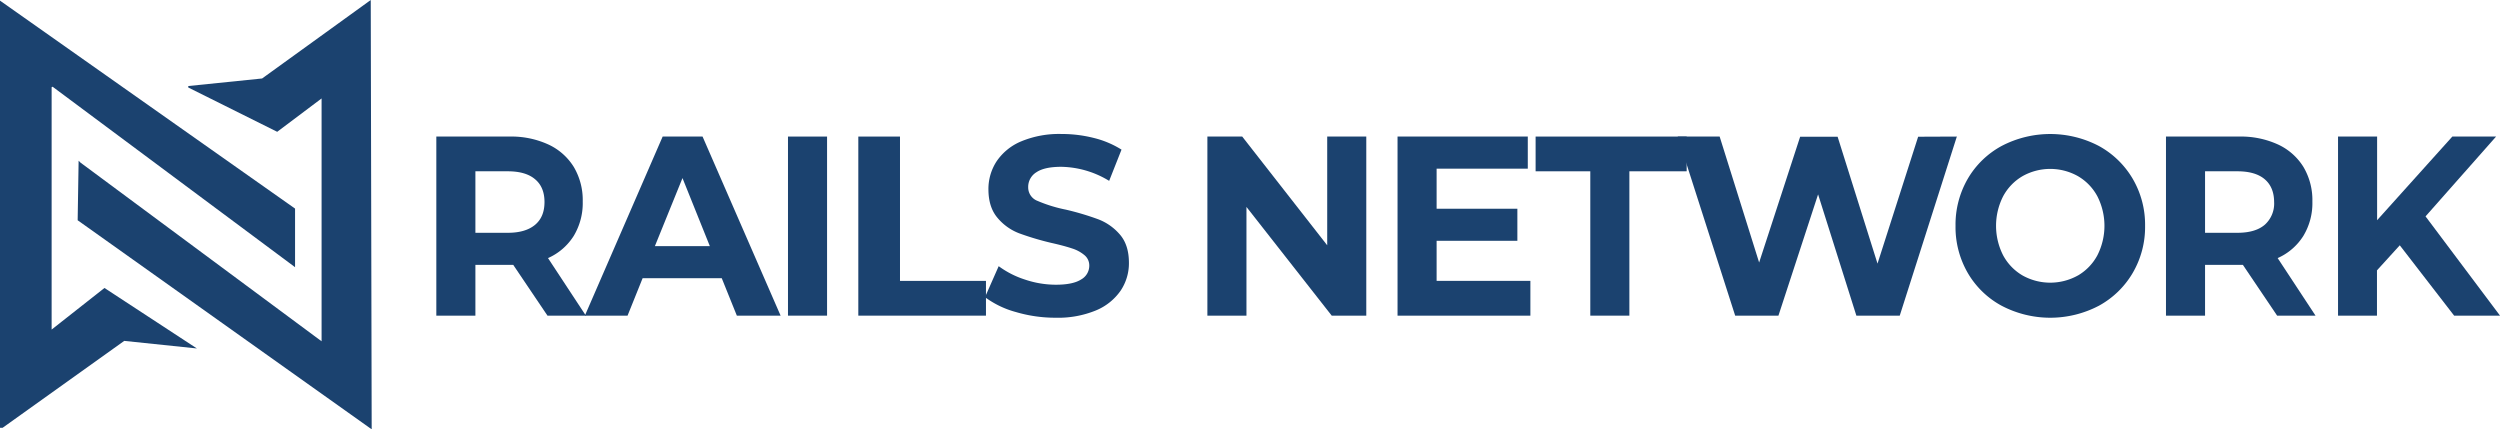
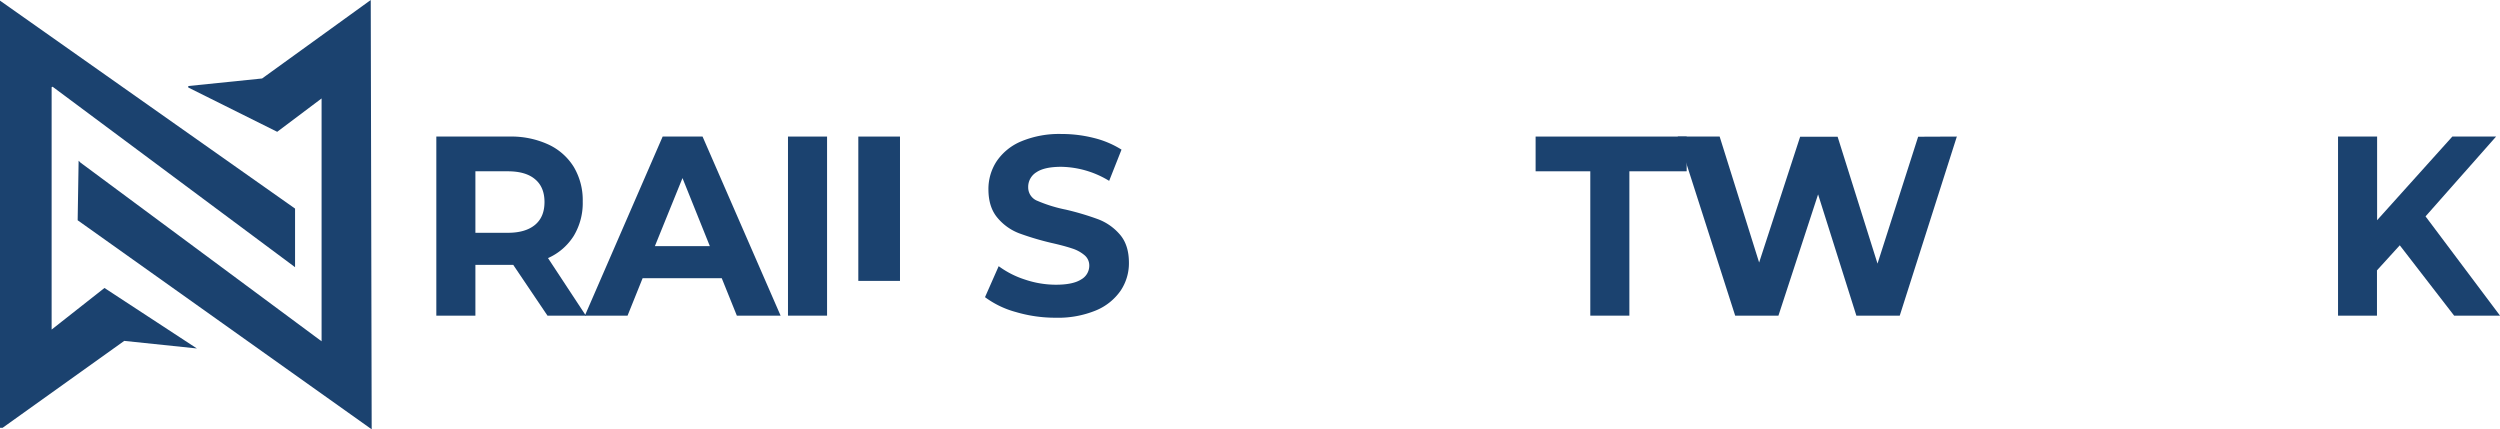
<svg xmlns="http://www.w3.org/2000/svg" viewBox="0 0 914.23 156.96">
  <defs>
    <style>.cls-1,.cls-2{fill:#1b426f;}.cls-1{fill-rule:evenodd;}</style>
  </defs>
  <g id="Layer_2" data-name="Layer 2">
    <g id="Layer_1-2" data-name="Layer 1">
      <path class="cls-1" d="M0,.23,107.9,76.28V97.71l-88.67-66-.35.18v88.63L38.2,105.31,72,127.43l-26.57-2.77L.94,156.45H0Z" />
      <path class="cls-1" d="M135.58,0q.16,78.47.34,157L28.4,80.55q.18-10.89.35-21.78l.69.7,88.16,65.34V36L101.37,48.2,68.85,32v-.54l27-2.76Z" />
      <path class="cls-2" d="M200.21,115.43,187.68,96.85H173.85v18.58H159.56V49.94h26.73a32.46,32.46,0,0,1,14.24,2.9,21.55,21.55,0,0,1,9.31,8.23A23.79,23.79,0,0,1,213.1,73.7a23.24,23.24,0,0,1-3.3,12.58,21.27,21.27,0,0,1-9.4,8.1l13.85,21.05Zm-4.54-49.88c-2.27-1.94-5.6-2.91-10-2.91H173.85V85.13h11.86c4.36,0,7.69-1,10-2.95s3.41-4.73,3.41-8.3S198,67.48,195.67,65.55Z" />
      <path class="cls-2" d="M263.94,101.74H235l-5.51,13.69H213.88l28.45-65.49h14.59l28.54,65.49h-16ZM259.58,90l-10-24.88L239.49,90Z" />
      <path class="cls-2" d="M288.16,49.94h14.29v65.49H288.16Z" />
-       <path class="cls-2" d="M313.88,49.94h15.24v52.78h31.44v12.71H313.88Z" />
+       <path class="cls-2" d="M313.88,49.94h15.24v52.78h31.44H313.88Z" />
      <path class="cls-2" d="M371.47,114.1a33.57,33.57,0,0,1-11.26-5.43l5-11.33a33.48,33.48,0,0,0,9.68,4.92,35.47,35.47,0,0,0,11.22,1.86q6.24,0,9.23-1.91a5.76,5.76,0,0,0,3-5.06,4.88,4.88,0,0,0-1.77-3.85A13.23,13.23,0,0,0,392,90.84q-2.76-.93-7.47-2a102.4,102.4,0,0,1-11.85-3.53,19.28,19.28,0,0,1-7.92-5.67q-3.3-3.9-3.3-10.4a18.46,18.46,0,0,1,3-10.26,20.22,20.22,0,0,1,9-7.29A36,36,0,0,1,388.17,49,47.65,47.65,0,0,1,400,50.45a34.36,34.36,0,0,1,10.13,4.27l-4.52,11.42A34.64,34.64,0,0,0,388.08,61q-6.15,0-9.09,2A6.28,6.28,0,0,0,376,68.46a5.27,5.27,0,0,0,3.4,5,52.21,52.21,0,0,0,10.36,3.2,100.46,100.46,0,0,1,11.85,3.53,19.61,19.61,0,0,1,7.92,5.57q3.3,3.81,3.31,10.31a18,18,0,0,1-3,10.17,20.52,20.52,0,0,1-9.09,7.29A36.33,36.33,0,0,1,386,116.19,50.75,50.75,0,0,1,371.47,114.1Z" />
-       <path class="cls-2" d="M499.64,49.94v65.49H487L455.82,75.67v39.76H441.53V49.94h12.74L485.35,89.7V49.94Z" />
-       <path class="cls-2" d="M559.65,102.72v12.71H511.07V49.94H558.7V61.67H525.36V76.33h29.53V88.06H525.36v14.66Z" />
      <path class="cls-2" d="M581.56,62.64h-20V49.94H616.8v12.7H595.85v52.79H581.56Z" />
      <path class="cls-2" d="M715.6,49.94l-20.88,65.49H678.86l-14-44.35-14.5,44.35H634.54l-21-65.49h15.32L643.3,96l15-46H672l14.59,46.4,14.86-46.4Z" />
-       <path class="cls-2" d="M732,111.82a31.78,31.78,0,0,1-12.4-12,33.47,33.47,0,0,1-4.48-17.23,33.46,33.46,0,0,1,4.48-17.22,31.88,31.88,0,0,1,12.4-12,38.35,38.35,0,0,1,35.52,0,32.33,32.33,0,0,1,12.39,12,33.2,33.2,0,0,1,4.53,17.22,33.21,33.21,0,0,1-4.53,17.23,32.23,32.23,0,0,1-12.39,12,38.27,38.27,0,0,1-35.52,0Zm27.91-11.09A18.84,18.84,0,0,0,767,93.35a23.79,23.79,0,0,0,0-21.55,18.77,18.77,0,0,0-7.11-7.38,20.71,20.71,0,0,0-20.27,0,18.82,18.82,0,0,0-7.1,7.38,23.79,23.79,0,0,0,0,21.55,18.88,18.88,0,0,0,7.1,7.38,20.77,20.77,0,0,0,20.27,0Z" />
-       <path class="cls-2" d="M832.73,115.43,820.2,96.85H806.37v18.58H792.08V49.94h26.73a32.52,32.52,0,0,1,14.24,2.9,21.55,21.55,0,0,1,9.31,8.23,23.79,23.79,0,0,1,3.26,12.63,23.16,23.16,0,0,1-3.31,12.58,21.19,21.19,0,0,1-9.39,8.1l13.85,21.05Zm-4.54-49.88q-3.42-2.91-10-2.91H806.37V85.13h11.85q6.56,0,10-2.95a10.4,10.4,0,0,0,3.41-8.3Q831.6,68.45,828.19,65.55Z" />
      <path class="cls-2" d="M877.58,89.7l-8.34,9.17v16.56H855V49.94h14.29V80.53l27.51-30.59h16L887,79.13l27.24,36.3H897.46Z" />
    </g>
  </g>
</svg>